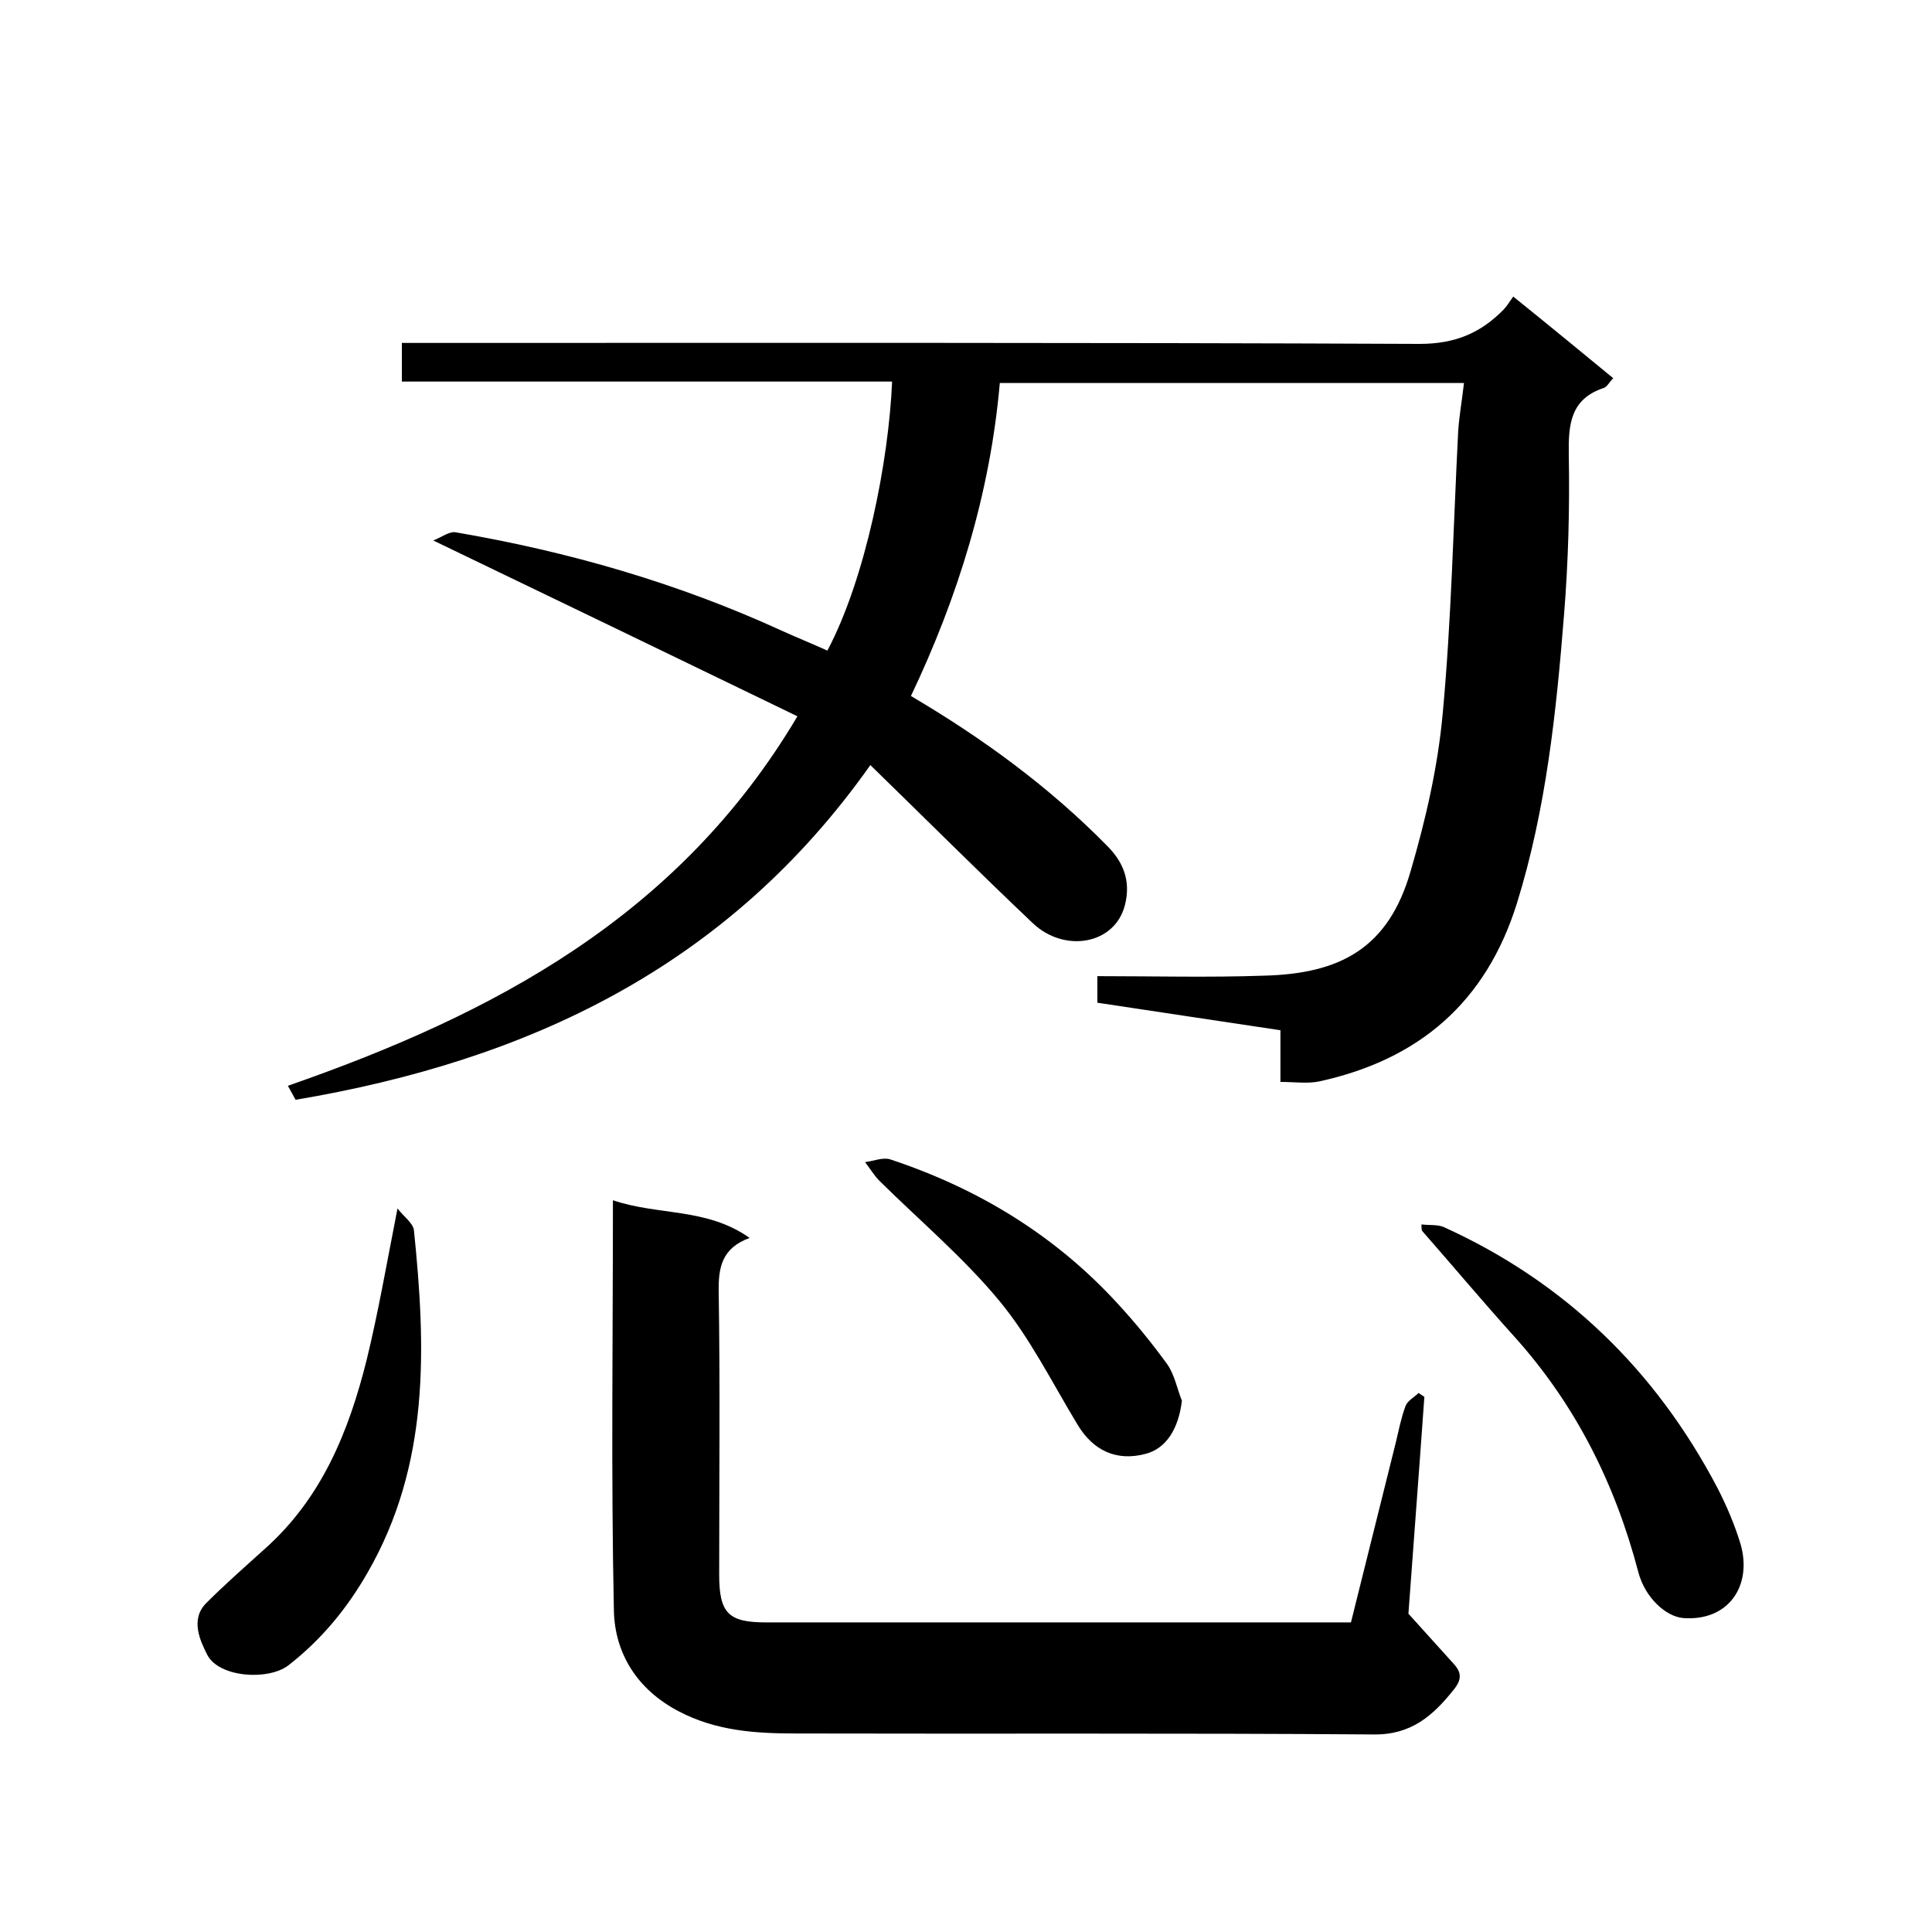
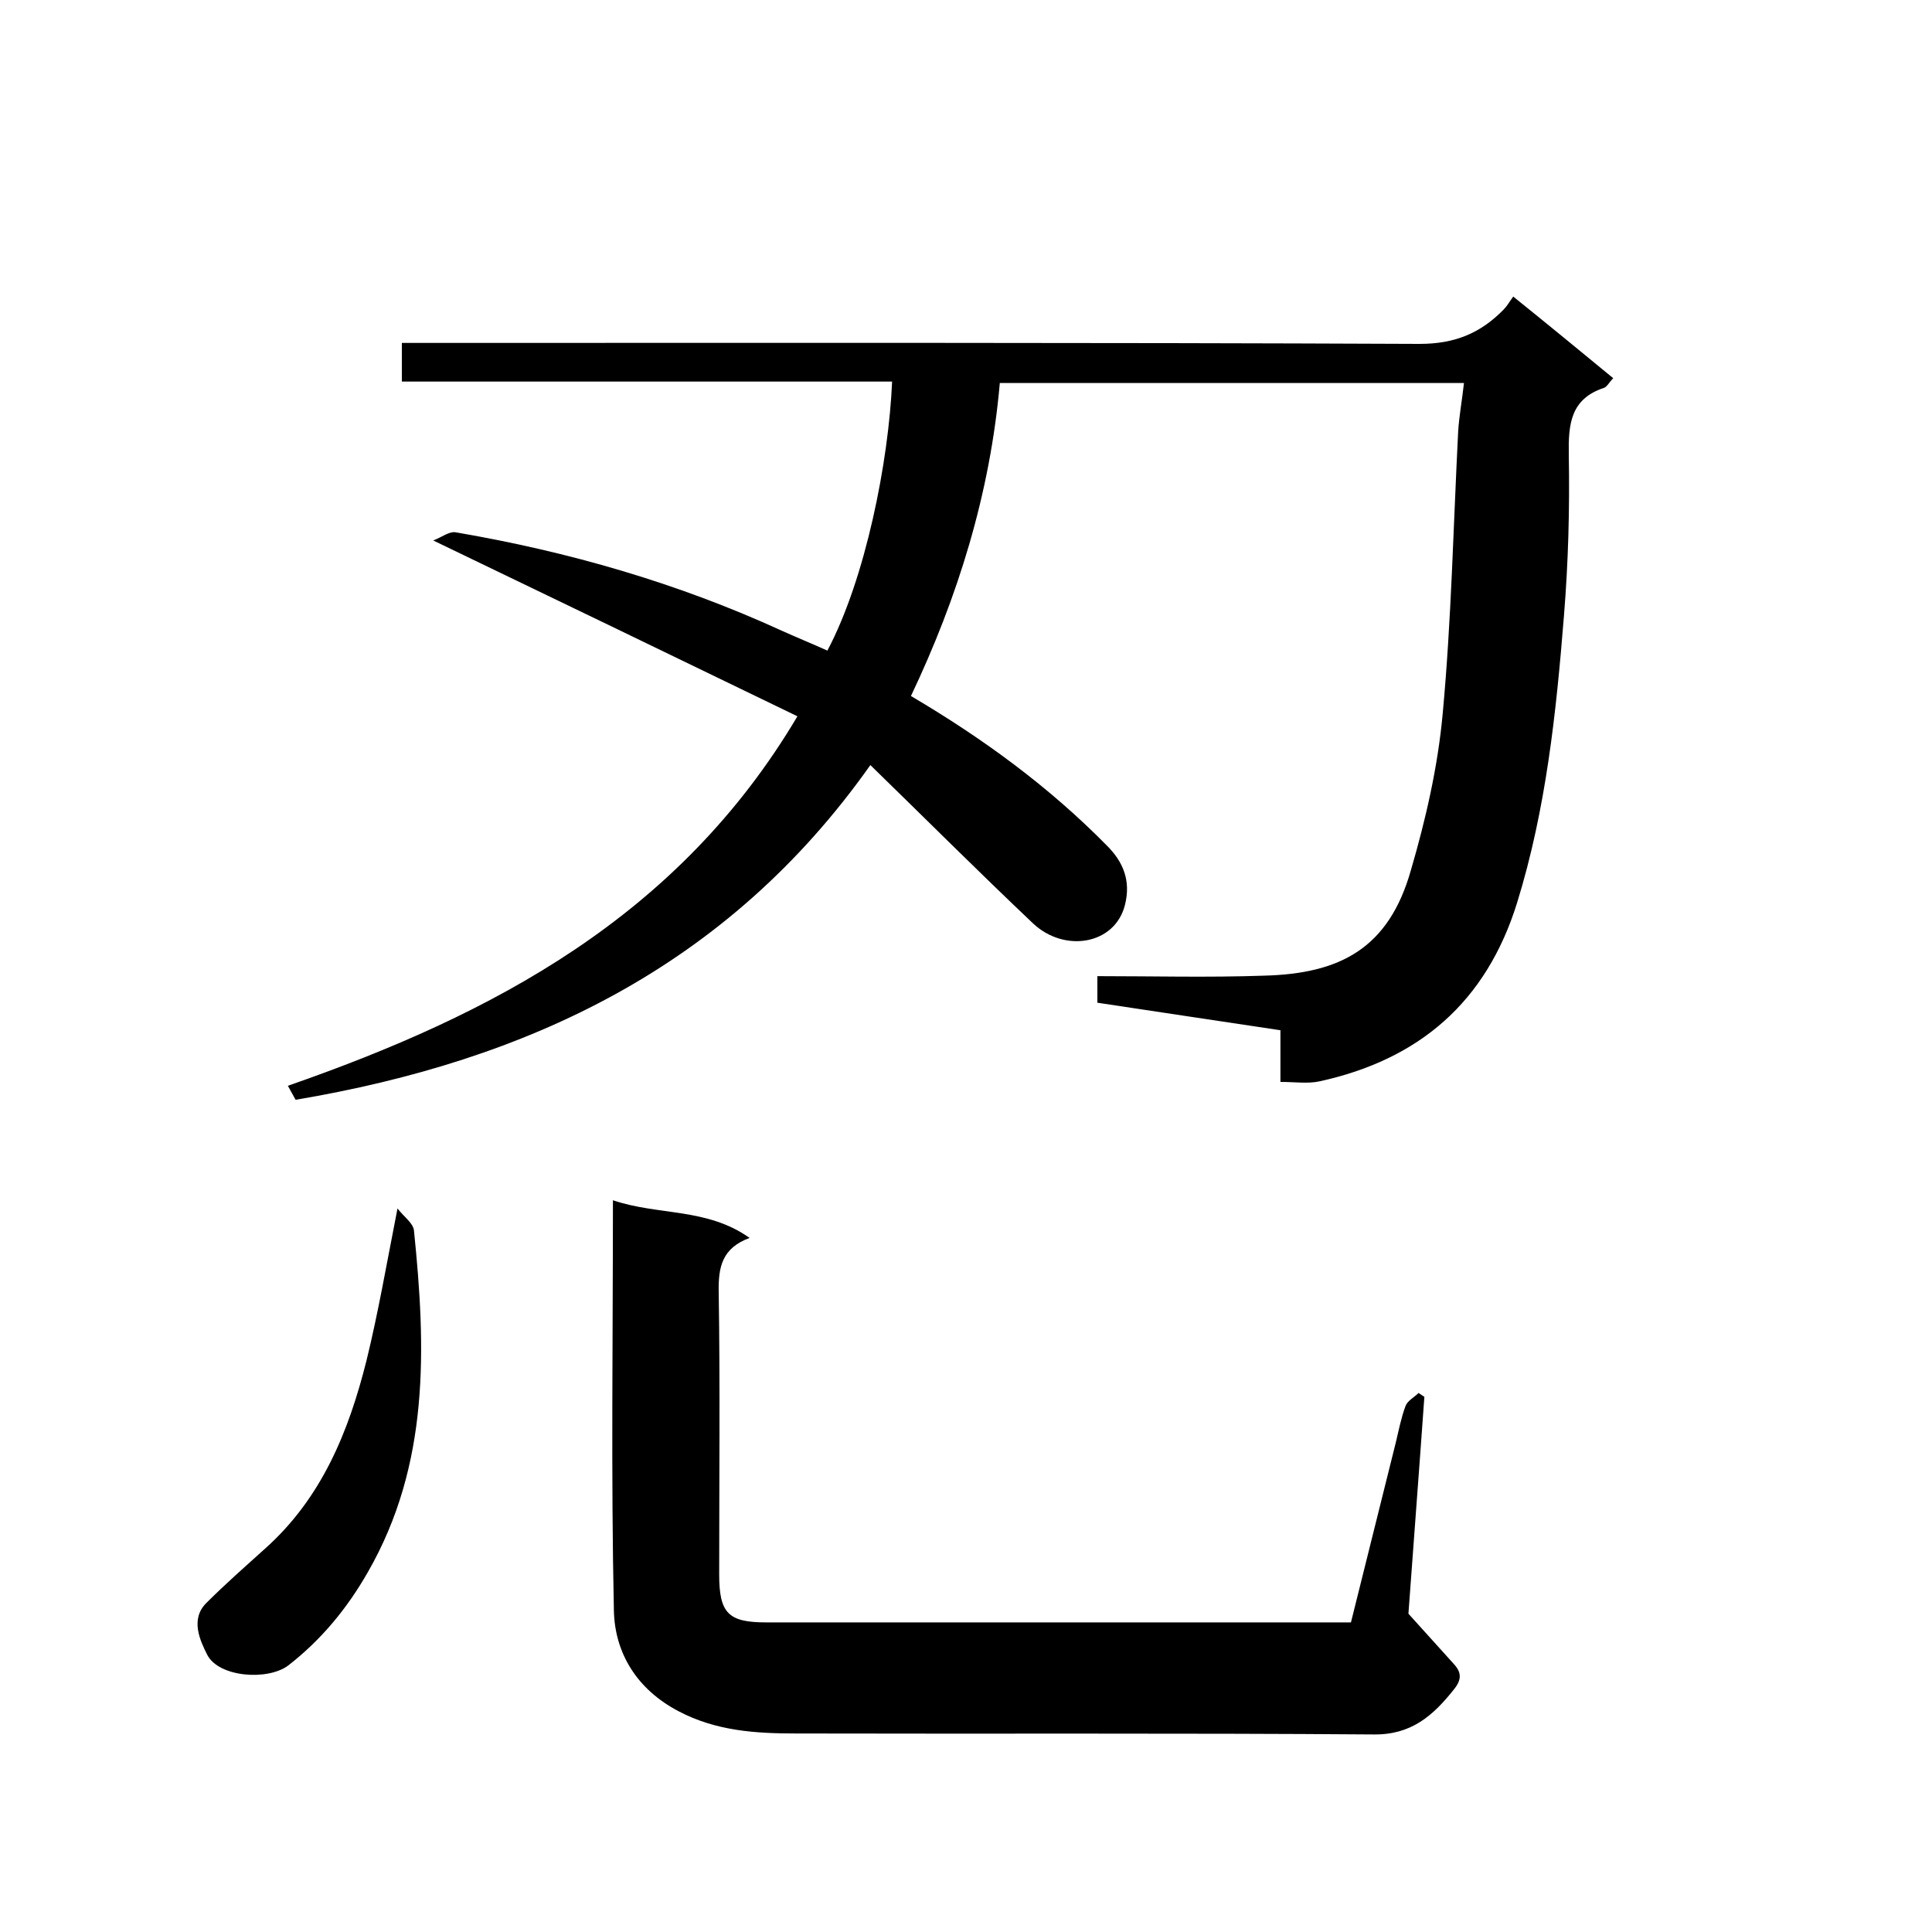
<svg xmlns="http://www.w3.org/2000/svg" enable-background="new 0 0 400 400" viewBox="0 0 400 400">
  <path d="m184.7 79c-33.8 0-67.5 0-101.5 0 0-2.8 0-5 0-8h5.7c68.3 0 136.7-.1 205 .2 7.3 0 12.6-2.2 17.4-7.1.7-.7 1.2-1.6 2-2.7 7.2 5.8 13.9 11.3 20.7 16.9-.8.8-1.2 1.7-1.9 2-7 2.3-7.4 7.6-7.3 13.9.2 11.1-.1 22.2-1 33.3-1.6 20-3.7 40-9.7 59.4-6.4 20.6-20.3 32.5-41 37-2.4.5-5 .1-8 .1 0-3.4 0-6.8 0-10.7-12.8-1.9-25.2-3.8-37.9-5.7 0-1.5 0-3.3 0-5.5 11.6 0 23 .3 34.5-.1 15.7-.4 25.8-5.6 30.4-21.8 3.1-10.6 5.6-21.5 6.6-32.5 1.8-19.4 2.2-38.9 3.2-58.4.2-3.2.8-6.4 1.2-10-32.3 0-64.1 0-96.1 0-2 22.9-8.7 44.4-18.4 64.8 15.1 8.9 28.7 18.9 40.6 31 3.3 3.3 5 7.2 3.7 12.3-2.1 8.2-12.5 9.9-19 3.8-11.4-10.8-22.4-21.8-33.7-32.8-29.6 41.9-71 61.2-119 69.3-.4-.7-.9-1.6-1.6-2.9 42.5-14.8 80.9-35 105.5-76.5-24.8-12-49.6-24-75.4-36.4 1.8-.7 3.3-1.9 4.6-1.7 23.4 4 46 10.5 67.6 20.4 3.1 1.4 6.3 2.7 9.4 4.1 7.9-14.9 12.7-39.2 13.4-55.7z" />
  <path d="m291.6 334.1c3.7 4.1 6.5 7.2 9.3 10.3 1.7 1.8 1.8 3.3.1 5.4-4.3 5.4-8.8 9.4-16.6 9.3-39.8-.3-79.7-.1-119.5-.2-8.4 0-16.6-.5-24.4-4.6-8.6-4.5-13.2-12-13.4-20.8-.6-28-.2-56-.2-85 9.4 3.2 19.4 1.5 28.3 7.8-5.7 2.1-6.5 6-6.4 11.2.3 19.5.1 39 .1 58.5 0 8 1.9 9.9 9.7 9.9h121.1c3.1-12.4 6.2-24.9 9.3-37.3.6-2.5 1.1-5.1 2-7.5.4-1.1 1.8-1.8 2.7-2.7.4.3.8.5 1.2.8-1.1 15.5-2.3 31.1-3.3 44.9z" />
-   <path d="m294.3 253.5c1.5.2 3.2 0 4.5.5 25.2 11.4 44 29.7 56.8 54.1 1.9 3.7 3.6 7.7 4.8 11.7 2.4 8.6-2.6 15.9-11.9 15.2-3.6-.3-7.9-4.2-9.3-9.5-4.8-18.3-13-34.7-25.7-48.8-6.5-7.2-12.7-14.6-19.1-21.9-.1-.4-.1-.9-.1-1.3z" />
-   <path d="m82.3 250.2c1.3 1.7 3.2 3 3.4 4.5 2.5 24.4 3.3 48.5-9.6 70.9-4.3 7.5-9.6 13.9-16.4 19.2-4.2 3.2-14.4 2.5-16.8-2.2-1.4-2.8-3.6-7.3-.2-10.7 3.9-3.9 8-7.5 12.1-11.2 11.8-10.5 17.4-24.3 21.1-39.1 2.4-9.8 4.1-19.7 6.4-31.4z" />
-   <path d="m244.7 290c-.7 5.9-3.3 9.9-7.5 11-6 1.6-10.9-.6-14.2-6.2-5.2-8.6-9.8-17.9-16.2-25.6-7.4-8.9-16.4-16.5-24.7-24.7-1.1-1.1-2-2.6-3-3.9 1.7-.2 3.6-1 5.1-.6 18.2 6 34.2 15.7 47.2 29.9 3.7 4 7.1 8.2 10.3 12.6 1.5 2.2 2 5 3 7.5z" />
+   <path d="m82.3 250.2c1.3 1.7 3.2 3 3.4 4.5 2.5 24.4 3.3 48.5-9.6 70.9-4.3 7.5-9.6 13.9-16.4 19.2-4.2 3.2-14.4 2.5-16.8-2.2-1.4-2.8-3.6-7.3-.2-10.7 3.9-3.9 8-7.5 12.1-11.2 11.8-10.5 17.4-24.3 21.1-39.1 2.4-9.8 4.1-19.7 6.4-31.4" />
</svg>